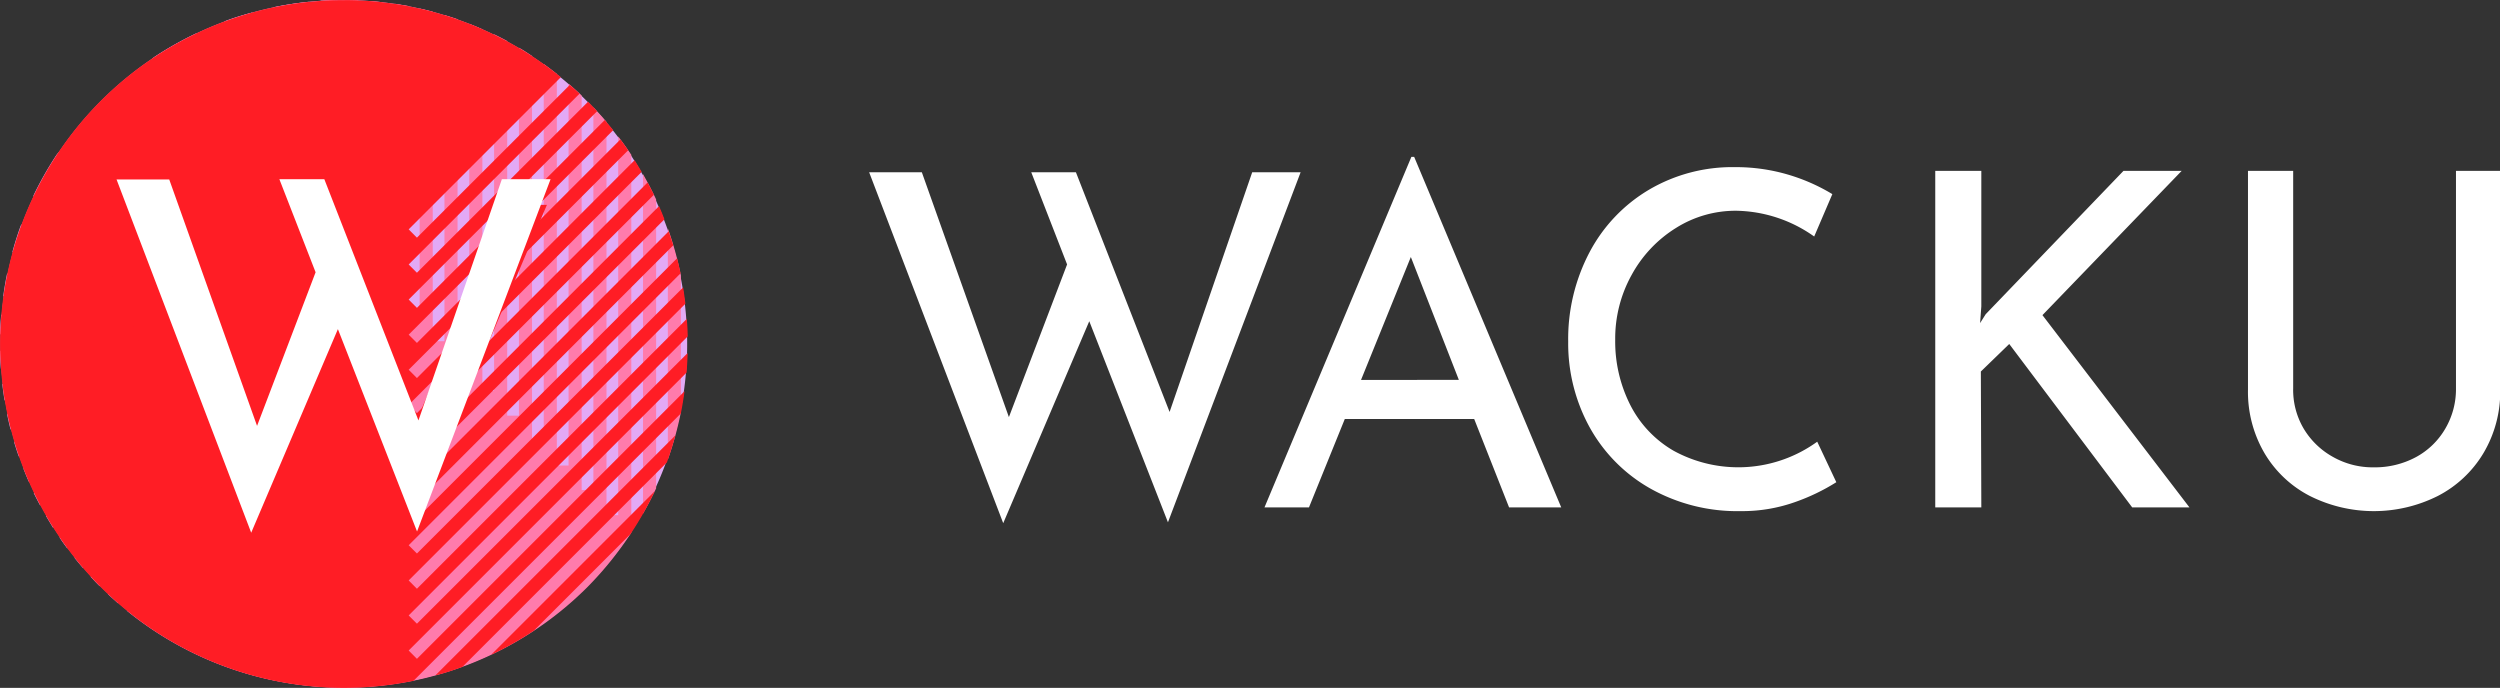
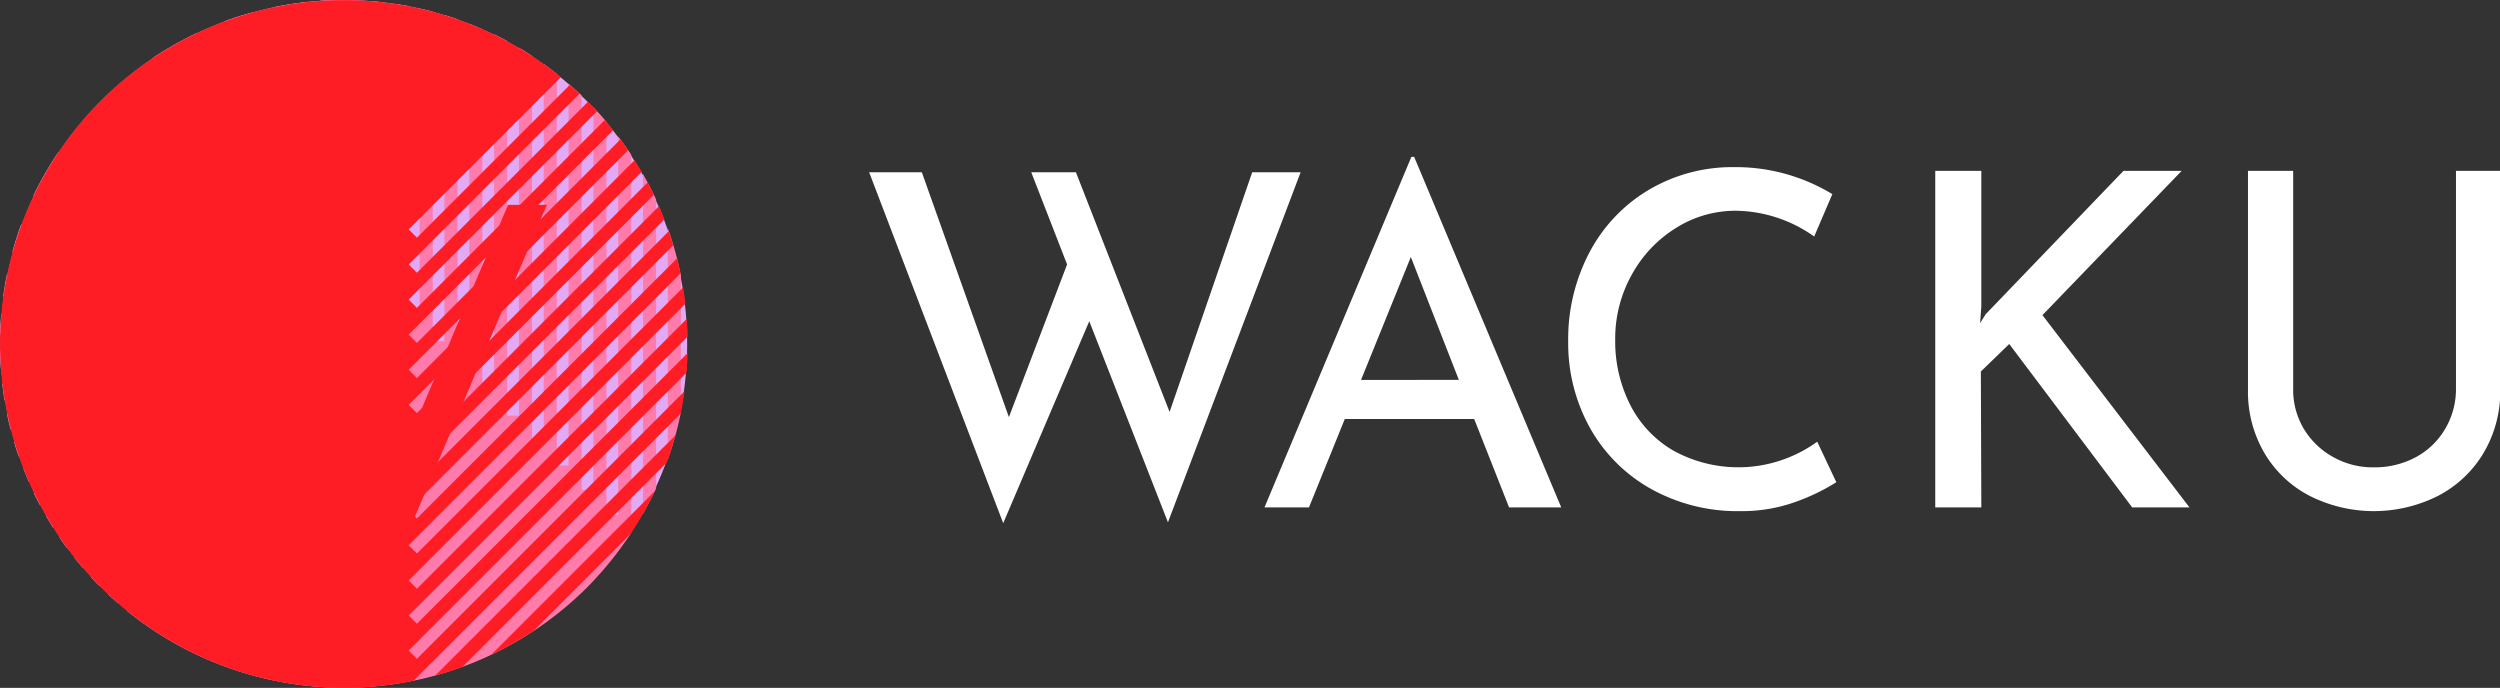
<svg xmlns="http://www.w3.org/2000/svg" viewBox="0 0 427.05 117.5">
  <rect x="0" y="0" width="427.05" height="117.5" fill="#333333" stroke="none" />
  <defs>
    <style>
      .cls-2,.cls-4,.cls-5,.cls-7{fill:#fff}.cls-4{fill:#e3a9f5}.cls-5{fill:#ff7bac}.cls-7{fill:#ff1d25}
    </style>
  </defs>
  <g style="isolation:isolate">
    <g id="Ebene_2" data-name="Ebene 2">
      <g id="Ebene_1-2" data-name="Ebene 1">
        <g class="cls-2">
          <path d="M199.51 89.22l-13.44-34.35-14.7 34.5-22.9-59.94h9l14.87 41.82 9.94-26.08-6.12-15.74h7.63l16 40.94 14.11-40.94h8.27zM251.82 71.57h-22.1l-6.12 15.1H216l25.09-59.87h.48l25.12 59.87h-8.91zm-2.62-6.68L241 43.9l-8.51 21zM306.64 85.76a26.94 26.94 0 01-9.26 1.55 30.34 30.34 0 01-15.54-3.9 27 27 0 01-10.34-10.5 29.72 29.72 0 01-3.62-14.54 31.78 31.78 0 013.66-15.31 27.08 27.08 0 0110.14-10.65 28.08 28.08 0 0114.66-3.86 31.51 31.51 0 019.07 1.27 32.1 32.1 0 017.59 3.34l-3.1 7.24a23.57 23.57 0 00-13.32-4.4 19.11 19.11 0 00-10.29 2.94 21.59 21.59 0 00-7.56 8A22.36 22.36 0 00275.91 58a24 24 0 002.59 11.21 18.92 18.92 0 007.39 7.79 23 23 0 0024.53-1.55l3.26 6.92a34.83 34.83 0 01-7.04 3.39zM338.24 55.19l.95-1.51 23.54-24.49h9.94l-23.78 24.64L374 86.67h-9.78l-21-27.91-4.85 4.7.08 23.21h-7.87V29.19h7.87v23.14zM393.5 73.19a13.35 13.35 0 005 4.85 13.77 13.77 0 007 1.79 14.81 14.81 0 007.2-1.75 12.85 12.85 0 005-4.85 13.32 13.32 0 001.83-6.91V29.19h7.56v37.37a20.55 20.55 0 01-2.87 10.85 19.45 19.45 0 01-7.79 7.31 24.36 24.36 0 01-21.86 0 19.22 19.22 0 01-7.75-7.31A20.71 20.71 0 01384 66.56V29.19h7.72v37.13a13 13 0 001.78 6.87z" />
        </g>
        <g style="mix-blend-mode:screen">
          <path class="cls-4" d="M26.28 9.78L9.75 26.31a58.67 58.67 0 00-4.13 7.29l28-27.95a59.23 59.23 0 00-7.34 4.13zM1.18 46.87C.92 48.13.71 49.4.54 50.68L46.25 5l1.41 1.41L.19 53.85C.1 55 0 56.08 0 57.2L46.25 11l1.41 1.42L0 60c0 1 .07 2 .15 3l46.1-46 1.41 1.41L.39 65.65c.11.93.24 1.85.39 2.77L46.25 23l1.41 1.42L1.22 70.81c.18.87.37 1.73.59 2.58L46.25 29l1.41 1.41L2.43 75.59c.24.81.5 1.6.78 2.39l43-43 1.41 1.42L4 80.05c.29.75.6 1.5.92 2.24l41.33-41.35 1.41 1.41L5.77 84.24c.35.71.71 1.4 1.08 2.09l39.4-39.4 1.41 1.42-39.8 39.8c.39.66.79 1.32 1.2 2l37.19-37.22 1.41 1.41-37.49 37.49c.43.63.87 1.25 1.32 1.85l34.76-34.76 1.41 1.42-34.94 34.94c.47.58.95 1.16 1.44 1.73l32.09-32.09 1.41 1.41-32.18 32.18c.51.55 1 1.09 1.55 1.62l29.22-29.22 1.41 1.42-29.19 29.19c.54.51 1.1 1 1.66 1.51l26.12-26.12 1.41 1.41-26 26A58.72 58.72 0 1046.84 1.21zM38.46 3.6L3.56 38.49C3 40 2.52 41.56 2.09 43.13l41-41C41.53 2.56 40 3 38.46 3.6z" />
        </g>
        <g class="cls-2">
          <path class="cls-5" d="M116.31 70.43V47.05a58.51 58.51 0 00-2.23-8.05v39.5a58.51 58.51 0 002.23-8.07zM107.84 26.45c-.71-1.07-1.46-2.11-2.24-3.14V88h-2V20.82c-.72-.85-1.47-1.68-2.24-2.49v65.38h-2V16.32c-.74-.7-1.48-1.38-2.24-2v65.2h-2v-66.9c-.74-.58-1.48-1.15-2.24-1.69v64.31h-2V9.55c-.74-.48-1.48-1-2.24-1.4V71h-2V7c-.74-.4-1.49-.78-2.24-1.15v60.91h-2V5c-.74-.33-1.49-.64-2.24-.94v58.46h-2V3.28c-.74-.26-1.49-.49-2.24-.72v55.72h-2V2c-.74-.2-1.49-.39-2.24-.55V54h-2V1c-.74-.12-1.49-.25-2.24-.36V49.8h-2V.39C64.7.31 64 .24 63.21.18v45.38h-2V.05h-2.24v41.27H57V0c-.75 0-1.5.06-2.24.11v36.97h-2V.31a58.74 58.74 0 1047.56 100 59.8 59.8 0 007.52-9.31zM112.08 83.42V34.07c-.68-1.47-1.44-2.91-2.24-4.33v58c.8-1.42 1.56-2.86 2.24-4.32z" />
        </g>
        <g style="mix-blend-mode:color-burn">
          <path class="cls-7" d="M91.19 107.73l16.54-16.54a57.89 57.89 0 004.12-7.29L83.9 111.85a57.89 57.89 0 007.29-4.12zM116.3 70.63c.25-1.25.46-2.52.63-3.8l-45.71 45.71-1.41-1.42 47.47-47.47c.09-1.1.15-2.22.18-3.34l-46.24 46.23-1.41-1.41 47.66-47.66c0-1-.07-2-.15-3l-46.1 46.1-1.41-1.42 47.27-47.27c-.11-.93-.24-1.86-.39-2.78L71.22 94.55l-1.41-1.41 46.44-46.45c-.18-.86-.37-1.72-.59-2.57L71.22 88.56l-1.41-1.42L115 41.91c-.24-.8-.5-1.6-.78-2.39l-43 43-1.41-1.41 43.69-43.65c-.29-.76-.6-1.51-.92-2.25L71.22 76.57l-1.41-1.42 41.89-41.88q-.53-1.07-1.08-2.1l-39.4 39.4-1.41-1.41 39.8-39.8c-.39-.67-.79-1.32-1.2-2L71.22 64.58l-1.41-1.42 37.49-37.49c-.43-.62-.87-1.24-1.32-1.85L71.22 58.58l-1.41-1.41 34.94-34.94c-.47-.59-1-1.17-1.44-1.73L71.22 52.59l-1.41-1.42L102 19c-.51-.55-1-1.09-1.55-1.62L71.22 46.59l-1.41-1.41L99 16c-.54-.51-1.1-1-1.66-1.5L71.22 40.6l-1.41-1.42 26-26A58.74 58.74 0 1058.75 117.5a59.61 59.61 0 0011.88-1.2zM79 113.91L113.91 79c.56-1.51 1-3.06 1.47-4.64l-41 41c1.56-.36 3.12-.89 4.62-1.45z" />
        </g>
        <path class="cls-7" d="M81 64.32L68.61 93.61 54.45 60.24a12.73 12.73 0 00-.4-1.41 10.76 10.76 0 01-.41-1.4 76.73 76.73 0 01-2.88 9.09q-1.76 4.61-3.84 9.16c-1.38 3-2.79 6.07-4.2 9.08s-2.73 6-4 8.85q-6.24-14.73-12.4-29.29L14 35h6.64l8.73 20.6L38 76.24l.72 2.64a66.57 66.57 0 012.36-7.16c.93-2.37 1.92-4.75 3-7.12s2.11-4.74 3.2-7.09 2.12-4.66 3.08-7c-1.06-2.61-2.16-5.2-3.28-7.76S44.87 37.64 43.8 35h6.64l8.73 20.6 8.72 20.61.72 2.64.72-2.64 8.72-20.61L86.78 35h6.64z" />
-         <path d="M71.24 90.79L57.72 56.22 42.91 91l-23-60.34h9l15 42.09 10-26.24-6.19-15.9h7.68l16.08 41.21 14.25-41.21h8.32z" fill="#fff" />
      </g>
    </g>
  </g>
</svg>